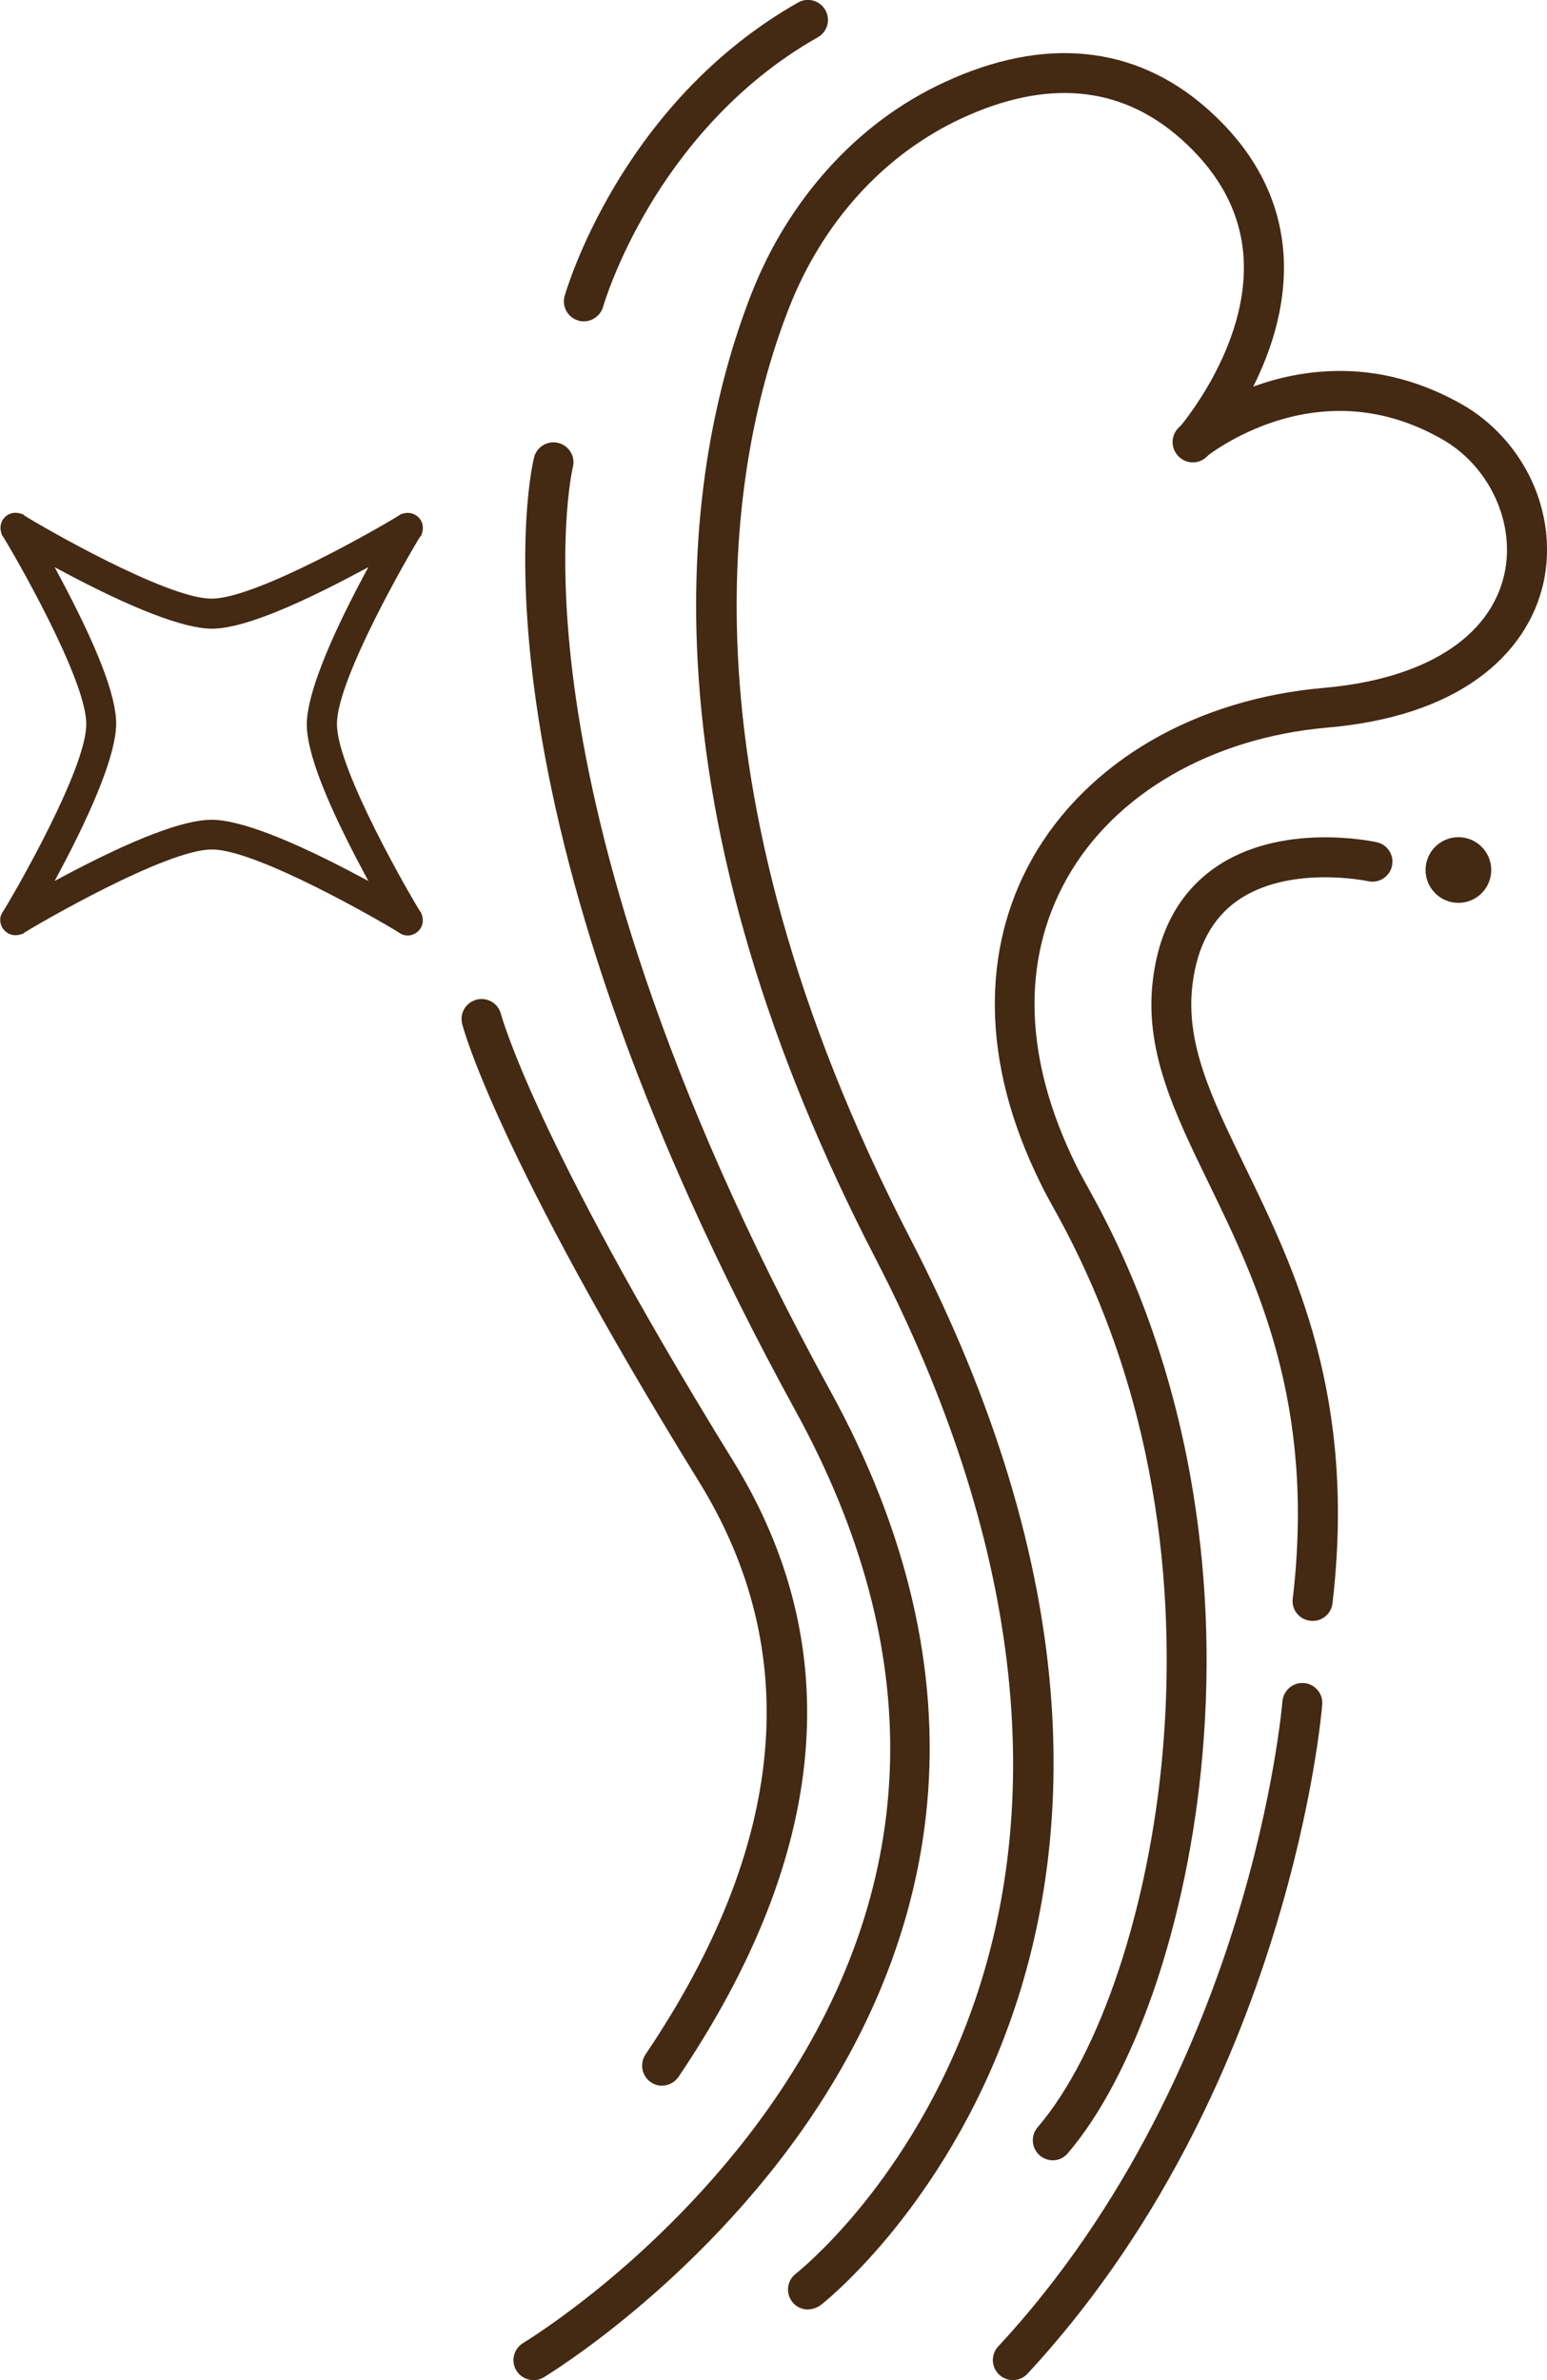
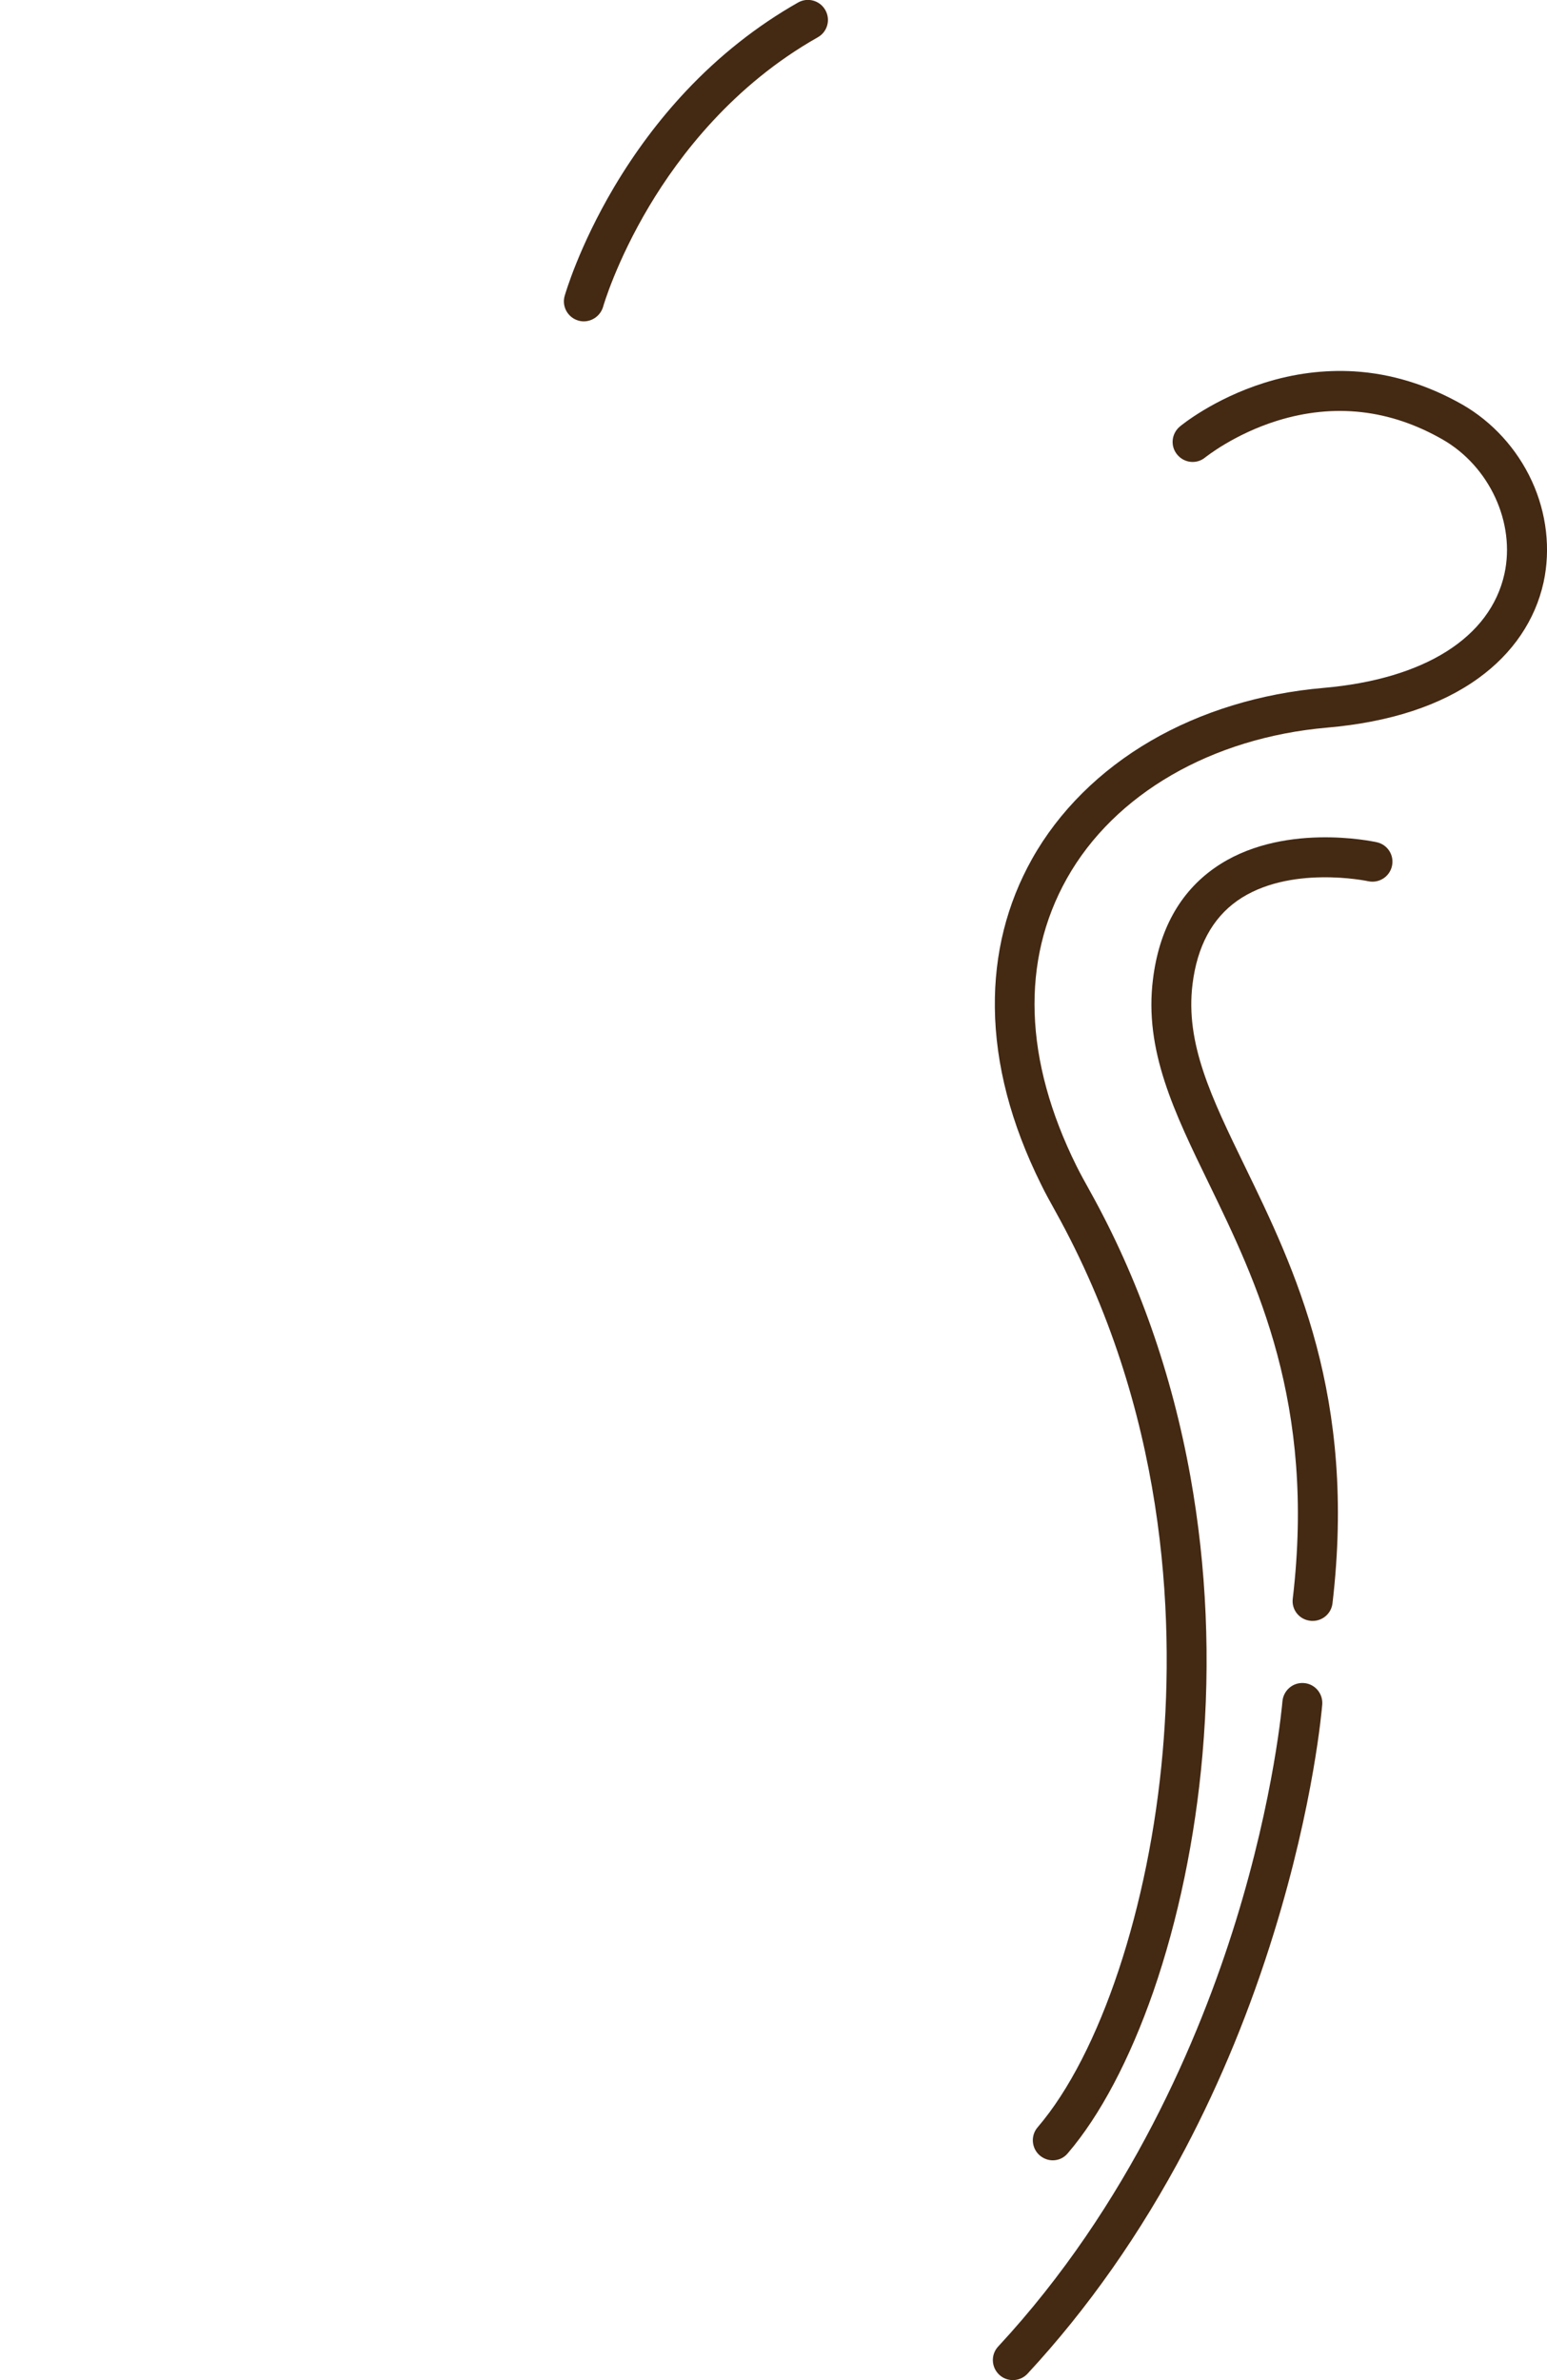
<svg xmlns="http://www.w3.org/2000/svg" viewBox="0 0 179.51 276.17" data-name="Layer 1" id="Layer_1">
  <defs>
    <style>
      .cls-1 {
        fill: #442913;
      }
    </style>
  </defs>
  <g>
-     <path d="M93.75,267.98c-.69,0-1.38-.31-1.83-.9-.78-1.01-.6-2.47.42-3.25.09-.08,3.23-2.55,7.2-7.34,3.69-4.45,8.91-11.87,12.73-21.97,9.7-25.6,6.01-56.2-10.69-88.52-12.54-24.26-19.47-47.58-20.63-69.32-.46-8.57,0-16.89,1.34-24.75,1.08-6.29,2.73-12.3,4.91-17.86,2.12-5.41,5.1-10.26,8.84-14.43,3.9-4.35,8.46-7.75,13.58-10.11,11.51-5.34,22-4.31,30.33,2.97,5.55,4.86,8.58,10.61,8.99,17.08.77,12.39-8.39,22.86-8.79,23.29-.85.96-2.31,1.05-3.27.2s-1.05-2.31-.2-3.27c.08-.09,8.29-9.5,7.62-19.95-.33-5.18-2.82-9.84-7.41-13.86-6.93-6.07-15.46-6.83-25.32-2.25-8.99,4.18-16.11,12-20.03,22.03-6.71,17.15-13.8,53.98,14.17,108.11,9.67,18.71,15.16,36.82,16.31,53.84.93,13.7-.91,26.73-5.5,38.7-4.08,10.68-9.63,18.52-13.56,23.23-4.3,5.14-7.63,7.75-7.77,7.85-.46.31-.95.47-1.45.47Z" class="cls-1" />
    <path d="M122.17,250.67c-.54,0-1.06-.19-1.51-.56-.97-.83-1.09-2.3-.26-3.27,7.26-8.46,12.96-25.58,14.52-43.61,1.38-15.88.34-39.67-12.47-62.71-.57-1.03-1.16-2.08-1.68-3.16-3.46-6.98-5.26-13.85-5.33-20.44-.07-6.23,1.39-12.04,4.32-17.26,3.1-5.53,7.88-10.27,13.78-13.7,5.82-3.39,12.75-5.51,20.04-6.14,11.71-1.02,19.35-5.84,20.99-13.23,1.3-5.91-1.73-12.49-7.2-15.61-6.09-3.48-12.53-4.21-19.14-2.17-5.05,1.57-8.33,4.24-8.36,4.25-.98.83-2.44.69-3.26-.3-.83-.98-.69-2.44.3-3.27.15-.13,3.9-3.21,9.77-5.06,3.47-1.1,6.98-1.54,10.44-1.34,4.32.26,8.55,1.57,12.56,3.85,3.49,2,6.35,5.14,8.06,8.85,1.73,3.74,2.21,7.94,1.37,11.79-.97,4.39-3.58,8.24-7.55,11.11-4.39,3.18-10.3,5.11-17.57,5.74-13.4,1.17-24.69,7.7-30.19,17.5-5.36,9.55-4.98,21.08,1.11,33.36.48.97,1.05,1.98,1.59,2.96,5.59,10.05,9.49,21.17,11.63,33.06,1.88,10.49,2.36,21.36,1.4,32.3-.84,9.65-2.82,19.16-5.7,27.48-2.75,7.89-6.18,14.38-9.92,18.75-.45.55-1.09.83-1.75.83Z" class="cls-1" />
-     <path d="M61.9,276.17c-.78,0-1.55-.4-1.99-1.12-.66-1.1-.3-2.52.79-3.18.04-.03,4.39-2.65,10.22-7.55,5.35-4.5,13.1-11.91,19.57-21.6,16.44-24.64,17.06-51.23,1.82-79.02-9.05-16.5-16.28-32.55-21.49-47.7-4.18-12.15-7.08-23.77-8.61-34.51-2.64-18.49-.34-28.03-.24-28.41.31-1.24,1.57-2,2.82-1.68,1.24.31,2,1.57,1.68,2.8-.04.18-2.19,9.39.39,27.04,2.4,16.41,9.46,43.64,29.53,80.23,8.87,16.18,12.63,32.28,11.19,47.87-1.16,12.48-5.63,24.62-13.31,36.08-6.79,10.13-14.89,17.85-20.47,22.53-6.07,5.1-10.51,7.77-10.69,7.89-.4.24-.81.34-1.22.34Z" class="cls-1" />
    <path d="M152.3,188.08c-.09,0-.19,0-.27-.02-1.27-.14-2.19-1.3-2.02-2.57,2.67-22.64-4.21-36.77-9.72-48.13-4.04-8.31-7.54-15.5-6.5-23.75.71-5.72,3.11-10.05,7.12-12.88,7.67-5.41,18.42-3.1,18.86-3,1.25.28,2.03,1.51,1.75,2.76-.28,1.25-1.51,2.03-2.76,1.76h0c-.09-.02-9.22-1.95-15.21,2.28-2.89,2.05-4.63,5.29-5.17,9.65-.86,6.9,2.2,13.18,6.07,21.15,5.78,11.9,12.98,26.71,10.17,50.7-.14,1.19-1.14,2.05-2.31,2.05Z" class="cls-1" />
    <path d="M117.53,276.17c-.56,0-1.13-.2-1.58-.62-.94-.88-.99-2.34-.13-3.27,15.23-16.41,23.39-35.86,27.55-49.28,4.53-14.61,5.43-25.48,5.44-25.58.11-1.28,1.22-2.23,2.49-2.13,1.28.09,2.23,1.22,2.13,2.49-.04.46-.94,11.38-5.6,26.46-2.73,8.86-6.19,17.29-10.3,25.09-5.14,9.77-11.3,18.55-18.31,26.11-.45.48-1.07.73-1.69.73Z" class="cls-1" />
    <path d="M67.75,37.29c-.21,0-.43-.03-.63-.09-1.23-.35-1.95-1.63-1.6-2.86.07-.23,1.64-5.71,5.75-12.65,2.42-4.07,5.21-7.8,8.31-11.1,3.89-4.14,8.27-7.6,13.03-10.3,1.11-.63,2.53-.24,3.16.88.63,1.11.25,2.53-.88,3.16-9.82,5.55-16.05,13.72-19.56,19.6-3.84,6.44-5.34,11.62-5.35,11.68-.31,1.02-1.24,1.68-2.25,1.68Z" class="cls-1" />
-     <path d="M76.82,242.01c-.44,0-.89-.13-1.29-.4-1.05-.71-1.34-2.15-.63-3.22,16.37-24.26,18.45-46.62,6.23-66.43-23.49-38.05-27.35-52.55-27.5-53.15-.32-1.24.43-2.5,1.68-2.82,1.24-.32,2.5.43,2.82,1.67.02.08.99,3.69,4.76,11.82,3.49,7.54,10.18,20.59,22.18,40.03,13.28,21.51,11.15,45.55-6.32,71.45-.46.68-1.19,1.04-1.93,1.04Z" class="cls-1" />
  </g>
-   <path d="M48.94,106.13l-.07-.22s-.01-.02-.02-.03l-.06-.06c-.99-1.54-9.73-16.58-9.69-21.81-.04-5.17,8.5-19.93,9.64-21.72l.12-.12s.02-.02.02-.03l.08-.23c.22-.68.11-1.32-.33-1.81l-.07-.08-.07-.06c-.49-.44-1.14-.56-1.82-.34l-.22.07s-.02.01-.03.02l-.06.06c-1.54.99-16.51,9.69-21.78,9.69h-.07c-5.21,0-19.9-8.5-21.68-9.64l-.12-.12s-.02-.02-.03-.02l-.23-.07c-.68-.22-1.32-.11-1.81.33l-.14.14c-.44.49-.56,1.14-.33,1.82l.07.22s.01.03.02.03l.06.06c.99,1.54,9.73,16.58,9.69,21.81.04,5.17-8.5,19.93-9.65,21.73l-.11.17c-.37.63-.28,1.43.24,2.01l.14.14c.49.44,1.14.56,1.82.34l.22-.07s.02-.01.03-.02l.06-.06c1.54-.99,16.52-9.69,21.78-9.69h.08c5.2,0,19.89,8.5,21.69,9.65l.17.11c.25.15.54.22.82.22.42,0,.85-.16,1.19-.47l.13-.13c.44-.49.56-1.14.33-1.82ZM6.72,101.51c4.42-8.24,6.76-14.31,6.76-17.55,0-3.26-2.21-8.96-6.76-17.44l-.38-.71.71.38c8.24,4.42,14.31,6.76,17.54,6.76s8.96-2.21,17.44-6.76l.71-.38-.38.71c-4.42,8.24-6.76,14.31-6.76,17.54s2.21,8.97,6.77,17.46l.38.71-.71-.38c-8.35-4.47-14.24-6.73-17.5-6.73h0c-3.26,0-9.15,2.26-17.49,6.72l-.71.38.38-.71Z" class="cls-1" />
-   <circle r="3.81" cy="100.95" cx="169.23" class="cls-1" />
</svg>